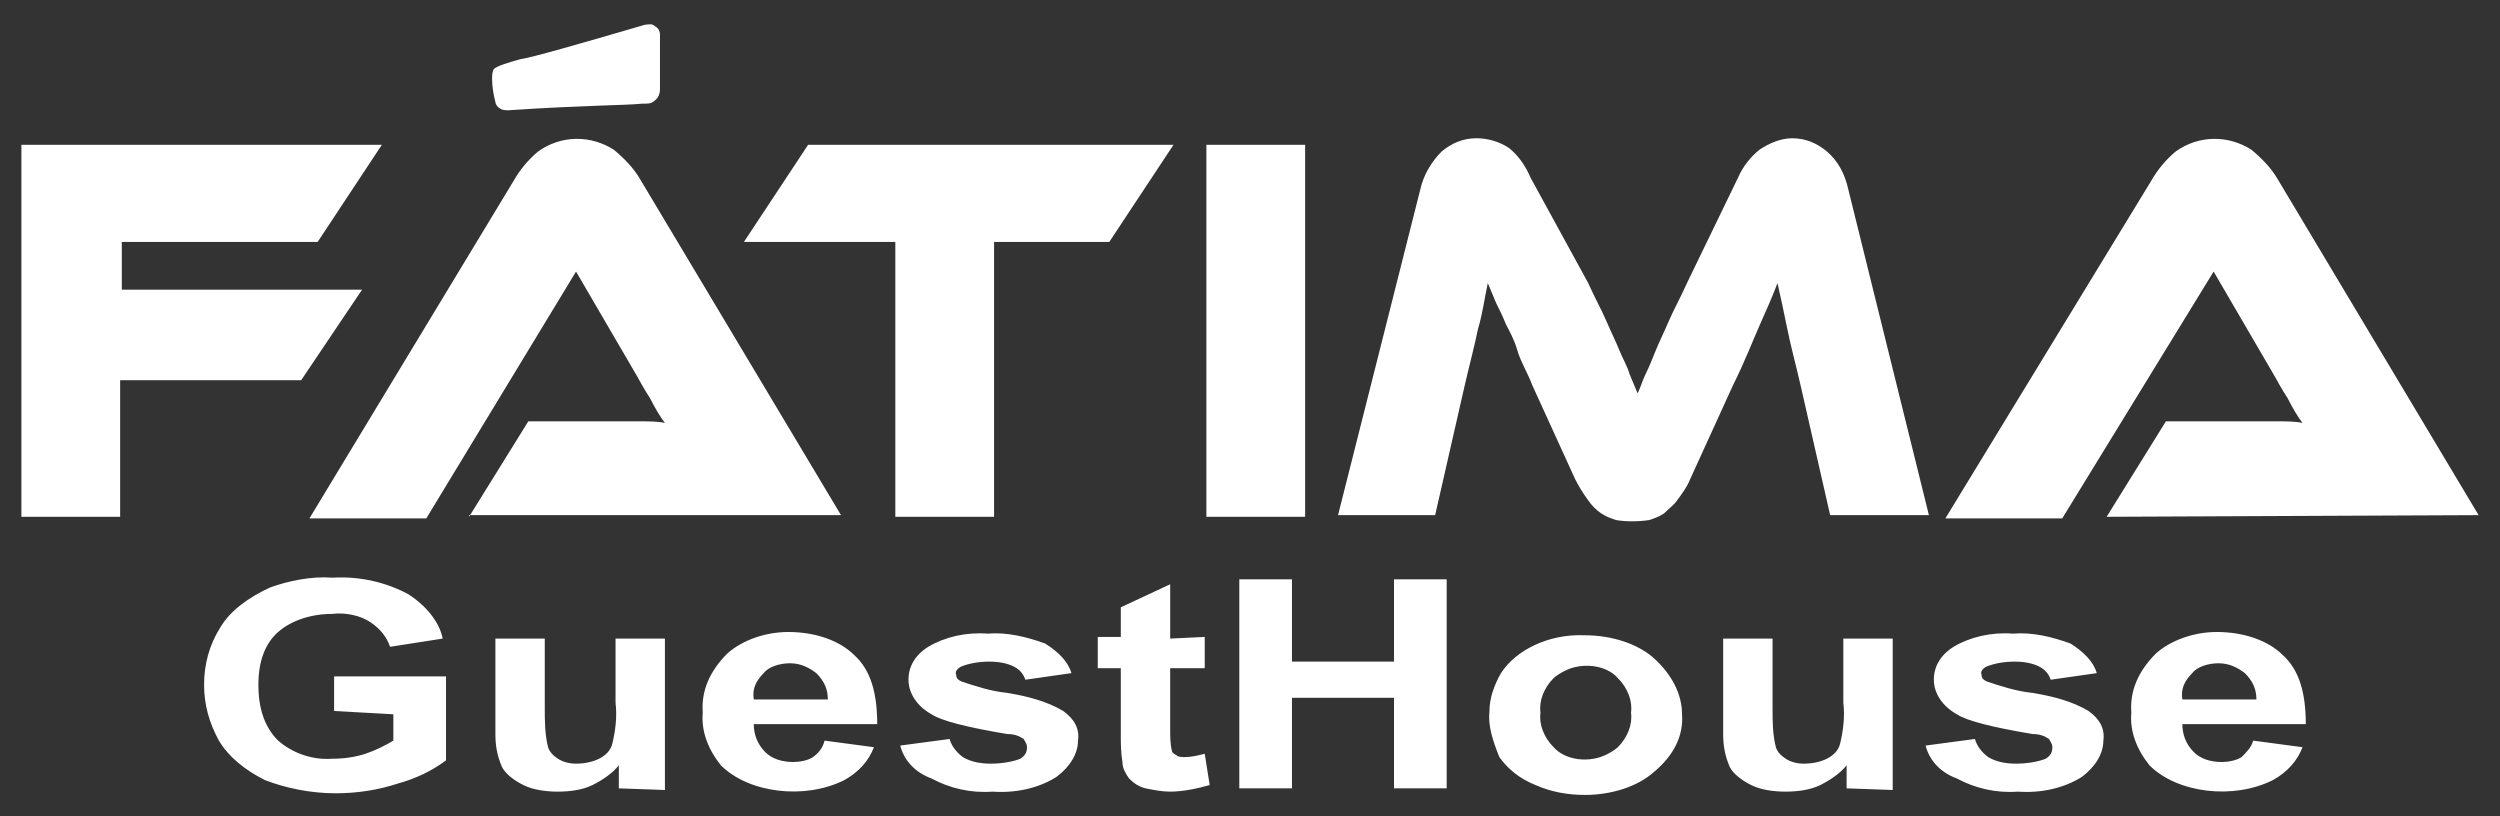
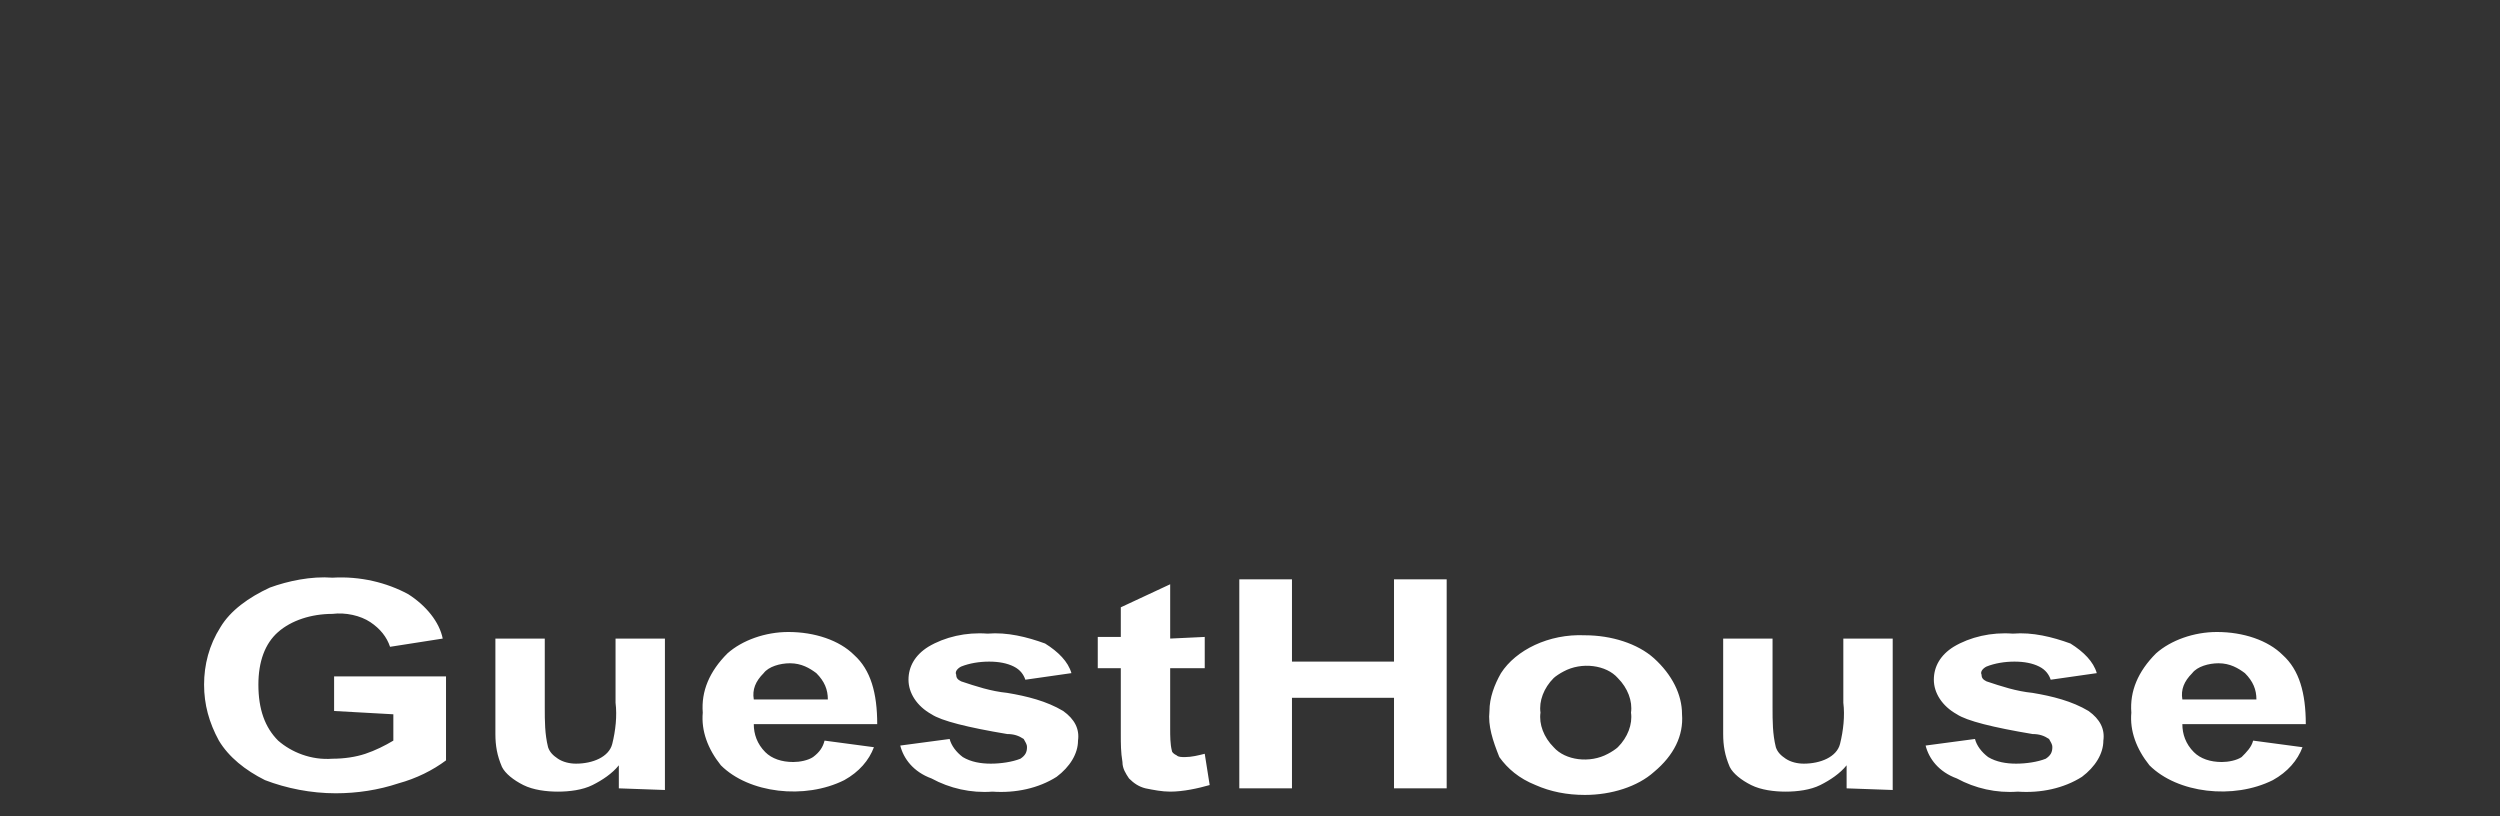
<svg xmlns="http://www.w3.org/2000/svg" version="1.1" id="Layer_1" x="0px" y="0px" viewBox="0 0 151.9 49.6" style="enable-background:new 0 0 151.9 49.6;" xml:space="preserve">
  <rect x="0" y="0" width="151.9" height="49.6" fill="#333333" stroke="none" />
  <style type="text/css">
	.st0{fill:#FFFFFF;}
</style>
  <g>
-     <path id="Caminho_53_00000115493986209968847330000013942765026519783856_" class="st0" d="M128,31.4l3.6-5.8h6.7   c0.6,0,1.2,0,1.6,0.1c-0.3-0.4-0.6-0.9-0.9-1.5c-0.4-0.6-0.7-1.2-1-1.7l-3.5-6l-9.2,15h-7.1L130.7,11c0.4-0.7,0.9-1.3,1.5-1.8   c1.4-1,3.2-1,4.6-0.1c0.6,0.5,1.2,1.1,1.6,1.8l12.2,20.4L128,31.4z M96.5,17.2c0.4,0.9,0.8,1.6,1.1,2.3c0.3,0.7,0.6,1.3,0.8,1.8   c0.2,0.5,0.5,1,0.6,1.4l0.5,1.2c0.2-0.4,0.3-0.8,0.5-1.2c0.2-0.4,0.4-0.9,0.6-1.4c0.2-0.5,0.5-1.1,0.8-1.8c0.3-0.7,0.7-1.4,1.1-2.3   l3.1-6.4c0.3-0.7,0.8-1.3,1.3-1.7c0.6-0.4,1.3-0.7,2-0.7c0.8,0,1.5,0.3,2.1,0.8c0.7,0.6,1.1,1.4,1.3,2.3l4.9,19.8h-6l-1.8-7.9   c-0.3-1.3-0.6-2.4-0.8-3.4c-0.2-1-0.4-1.9-0.6-2.8c-0.3,0.8-0.7,1.7-1.1,2.6s-0.9,2.2-1.6,3.6l-2.6,5.7c-0.2,0.5-0.5,0.9-0.8,1.3   c-0.2,0.3-0.5,0.5-0.8,0.8c-0.3,0.2-0.6,0.3-0.9,0.4c-0.7,0.1-1.4,0.1-2,0c-0.3-0.1-0.6-0.2-0.9-0.4c-0.3-0.2-0.6-0.5-0.8-0.8   c-0.3-0.4-0.6-0.9-0.8-1.3l-2.6-5.7c-0.3-0.8-0.7-1.4-0.9-2.1s-0.5-1.2-0.7-1.6c-0.2-0.5-0.4-0.9-0.6-1.3l-0.5-1.2   c-0.2,0.9-0.3,1.8-0.6,2.8c-0.2,1-0.5,2.1-0.8,3.4l-1.8,7.9h-5.9l5-19.8c0.2-0.9,0.7-1.7,1.3-2.3c0.6-0.5,1.3-0.8,2.1-0.8   c0.7,0,1.4,0.2,2,0.6c0.6,0.5,1,1.1,1.3,1.8L96.5,17.2z M79.3,31.4h-6V8.8h6L79.3,31.4z M71.3,8.8l-3.9,5.9h-7v16.7h-6V14.7h-9.2   l3.9-5.9L71.3,8.8z M28.5,31.4l3.6-5.8h6.7c0.6,0,1.2,0,1.6,0.1c-0.3-0.4-0.6-0.9-0.9-1.5c-0.4-0.6-0.7-1.2-1-1.7l-3.5-6l-9.1,15   h-7.1L31.2,11c0.4-0.7,0.9-1.3,1.5-1.8c1.4-1,3.2-1,4.6-0.1c0.6,0.5,1.2,1.1,1.6,1.8l12.2,20.4H28.5z M23.2,8.8l-3.9,5.9H7.4v2.9   H22l-3.7,5.5h-11v8.3H1.3V8.8H23.2z M31.6,3.6c0.7-0.1,3.5-0.9,7.6-2.1c0.2,0,0.4-0.1,0.6,0.1c0.2,0.1,0.3,0.3,0.3,0.5   c0,1.2,0,2.1,0,3.3c0,0.3-0.1,0.5-0.2,0.6c-0.3,0.3-0.4,0.3-0.9,0.3c-0.9,0.1-3.7,0.1-8.1,0.4c-0.1,0-0.4,0-0.5-0.1   c-0.2-0.1-0.3-0.3-0.3-0.4c-0.1-0.4-0.2-0.9-0.2-1.4c0-0.2,0-0.4,0.1-0.6C30.2,4,30.9,3.8,31.6,3.6z" />
    <g>
      <path class="st0" d="M137.1,42.5c0-0.6-0.2-1.1-0.7-1.6c-0.4-0.3-0.9-0.6-1.6-0.6c-0.6,0-1.3,0.2-1.6,0.6c-0.5,0.5-0.7,1-0.6,1.6    L137.1,42.5z M136.9,45l3,0.4c-0.3,0.8-0.9,1.5-1.8,2c-2.4,1.2-5.8,0.8-7.5-0.9c-0.8-1-1.2-2.1-1.1-3.2c-0.1-1.3,0.4-2.5,1.5-3.6    c0.9-0.8,2.3-1.3,3.7-1.3c1.6,0,3.1,0.5,4,1.4c1,0.9,1.4,2.3,1.4,4.2h-7.5c0,0.6,0.2,1.2,0.7,1.7c0.4,0.4,1,0.6,1.7,0.6    c0.4,0,0.9-0.1,1.2-0.3C136.5,45.7,136.8,45.4,136.9,45 M117,45.3l3-0.4c0.1,0.4,0.4,0.8,0.8,1.1c0.5,0.3,1.1,0.4,1.7,0.4    c0.6,0,1.3-0.1,1.8-0.3c0.3-0.2,0.4-0.4,0.4-0.7c0-0.2-0.1-0.3-0.2-0.5c-0.3-0.2-0.6-0.3-1-0.3c-2.4-0.4-4-0.8-4.6-1.2    c-0.9-0.5-1.4-1.3-1.4-2.1c0-0.8,0.4-1.5,1.2-2c1-0.6,2.3-0.9,3.6-0.8c1.2-0.1,2.4,0.2,3.5,0.6c0.8,0.5,1.4,1.1,1.6,1.8l-2.8,0.4    c-0.1-0.3-0.3-0.6-0.7-0.8c-0.4-0.2-0.9-0.3-1.5-0.3c-0.6,0-1.2,0.1-1.7,0.3c-0.2,0.1-0.4,0.3-0.3,0.5c0,0.2,0.1,0.3,0.3,0.4    c0.9,0.3,1.8,0.6,2.8,0.7c1.2,0.2,2.4,0.5,3.4,1.1c0.7,0.5,1,1.1,0.9,1.8c0,0.8-0.5,1.6-1.3,2.2c-1.1,0.7-2.5,1-3.9,0.9    c-1.3,0.1-2.6-0.2-3.7-0.8C117.8,46.9,117.2,46.1,117,45.3 M112.2,47.9v-1.4c-0.4,0.5-1,0.9-1.6,1.2c-0.6,0.3-1.4,0.4-2.1,0.4    c-0.7,0-1.5-0.1-2.1-0.4c-0.6-0.3-1.1-0.7-1.3-1.1c-0.3-0.7-0.4-1.3-0.4-2v-5.8h3v4.2c0,0.8,0,1.6,0.2,2.4    c0.1,0.3,0.3,0.5,0.6,0.7c0.3,0.2,0.7,0.3,1.1,0.3c0.5,0,1-0.1,1.4-0.3c0.4-0.2,0.7-0.5,0.8-0.9c0.2-0.8,0.3-1.7,0.2-2.5v-3.9h3    v9.2L112.2,47.9z M93.6,43.3c-0.1,0.7,0.2,1.5,0.8,2.1c0.7,0.8,2.2,1,3.3,0.4c0.2-0.1,0.5-0.3,0.6-0.4c0.6-0.6,0.9-1.4,0.8-2.1    c0.1-0.7-0.2-1.5-0.8-2.1c-0.7-0.8-2.2-1-3.3-0.4c-0.2,0.1-0.5,0.3-0.6,0.4C93.8,41.8,93.5,42.6,93.6,43.3 M90.5,43.2    c0-0.8,0.3-1.6,0.7-2.3c0.9-1.4,2.9-2.4,5.1-2.3c1.6,0,3.2,0.5,4.2,1.4c1.1,1,1.7,2.2,1.7,3.4c0.1,1.3-0.5,2.5-1.7,3.5    c-1,0.9-2.6,1.4-4.2,1.4c-1.1,0-2.1-0.2-3-0.6c-1-0.4-1.7-1-2.2-1.7C90.7,45,90.4,44.1,90.5,43.2 M75.3,47.9V35.2h3.2v5h6.2v-5    h3.2v12.7h-3.2v-5.5h-6.2v5.5H75.3z M73.2,38.7v1.9h-2.1v3.7c0,0.4,0,0.9,0.1,1.3c0,0.1,0.1,0.2,0.3,0.3c0.1,0.1,0.3,0.1,0.5,0.1    c0.4,0,0.8-0.1,1.2-0.2l0.3,1.9c-0.7,0.2-1.6,0.4-2.4,0.4c-0.5,0-1-0.1-1.5-0.2c-0.4-0.1-0.7-0.3-1-0.6c-0.2-0.3-0.4-0.6-0.4-1    c-0.1-0.6-0.1-1.1-0.1-1.7v-4h-1.4v-1.9h1.4v-1.8l3-1.4v3.3L73.2,38.7z M54.7,45.3l3-0.4c0.1,0.4,0.4,0.8,0.8,1.1    c0.5,0.3,1.1,0.4,1.7,0.4c0.6,0,1.3-0.1,1.8-0.3c0.3-0.2,0.4-0.4,0.4-0.7c0-0.2-0.1-0.3-0.2-0.5c-0.3-0.2-0.6-0.3-1-0.3    c-2.4-0.4-4-0.8-4.6-1.2c-0.9-0.5-1.4-1.3-1.4-2.1c0-0.8,0.4-1.5,1.2-2c1-0.6,2.3-0.9,3.6-0.8c1.2-0.1,2.4,0.2,3.5,0.6    c0.8,0.5,1.4,1.1,1.6,1.8l-2.8,0.4c-0.1-0.3-0.3-0.6-0.7-0.8c-0.4-0.2-0.9-0.3-1.5-0.3c-0.6,0-1.2,0.1-1.7,0.3    c-0.2,0.1-0.4,0.3-0.3,0.5c0,0.2,0.1,0.3,0.3,0.4c0.9,0.3,1.8,0.6,2.8,0.7c1.2,0.2,2.4,0.5,3.4,1.1c0.7,0.5,1,1.1,0.9,1.8    c0,0.8-0.5,1.6-1.3,2.2c-1.1,0.7-2.5,1-3.9,0.9c-1.3,0.1-2.6-0.2-3.7-0.8C55.5,46.9,54.9,46.1,54.7,45.3 M50.3,42.5    c0-0.6-0.2-1.1-0.7-1.6c-0.4-0.3-0.9-0.6-1.6-0.6c-0.6,0-1.3,0.2-1.6,0.6c-0.5,0.5-0.7,1-0.6,1.6L50.3,42.5z M50.1,45l3,0.4    c-0.3,0.8-0.9,1.5-1.8,2c-2.4,1.2-5.8,0.8-7.5-0.9c-0.8-1-1.2-2.1-1.1-3.2c-0.1-1.3,0.4-2.5,1.5-3.6c0.9-0.8,2.3-1.3,3.7-1.3    c1.6,0,3.1,0.5,4,1.4c1,0.9,1.4,2.3,1.4,4.2h-7.5c0,0.6,0.2,1.2,0.7,1.7c0.4,0.4,1,0.6,1.7,0.6c0.4,0,0.9-0.1,1.2-0.3    C49.8,45.7,50,45.4,50.1,45 M37.6,47.9v-1.4c-0.4,0.5-1,0.9-1.6,1.2c-0.6,0.3-1.4,0.4-2.1,0.4c-0.7,0-1.5-0.1-2.1-0.4    c-0.6-0.3-1.1-0.7-1.3-1.1c-0.3-0.7-0.4-1.3-0.4-2v-5.8h3v4.2c0,0.8,0,1.6,0.2,2.4c0.1,0.3,0.3,0.5,0.6,0.7    c0.3,0.2,0.7,0.3,1.1,0.3c0.5,0,1-0.1,1.4-0.3c0.4-0.2,0.7-0.5,0.8-0.9c0.2-0.8,0.3-1.7,0.2-2.5v-3.9h3v9.2L37.6,47.9z M20.3,43.2    v-2.1h6.8v5.1c-0.8,0.6-1.8,1.1-2.9,1.4c-1.2,0.4-2.5,0.6-3.8,0.6c-1.5,0-3-0.3-4.3-0.8c-1.2-0.6-2.2-1.4-2.8-2.4    c-0.6-1.1-0.9-2.2-0.9-3.4c0-1.2,0.3-2.4,1-3.5c0.6-1,1.7-1.8,3-2.4c1.1-0.4,2.5-0.7,3.8-0.6c1.7-0.1,3.3,0.3,4.6,1    c1.1,0.7,1.9,1.7,2.1,2.7l-3.2,0.5c-0.2-0.6-0.6-1.1-1.2-1.5c-0.6-0.4-1.5-0.6-2.3-0.5c-1.3,0-2.5,0.4-3.3,1.1    c-0.8,0.7-1.2,1.8-1.2,3.2c0,1.5,0.4,2.6,1.2,3.4c0.8,0.7,2,1.2,3.3,1.1c0.7,0,1.4-0.1,2-0.3c0.6-0.2,1.2-0.5,1.7-0.8v-1.6    L20.3,43.2z" />
    </g>
  </g>
</svg>